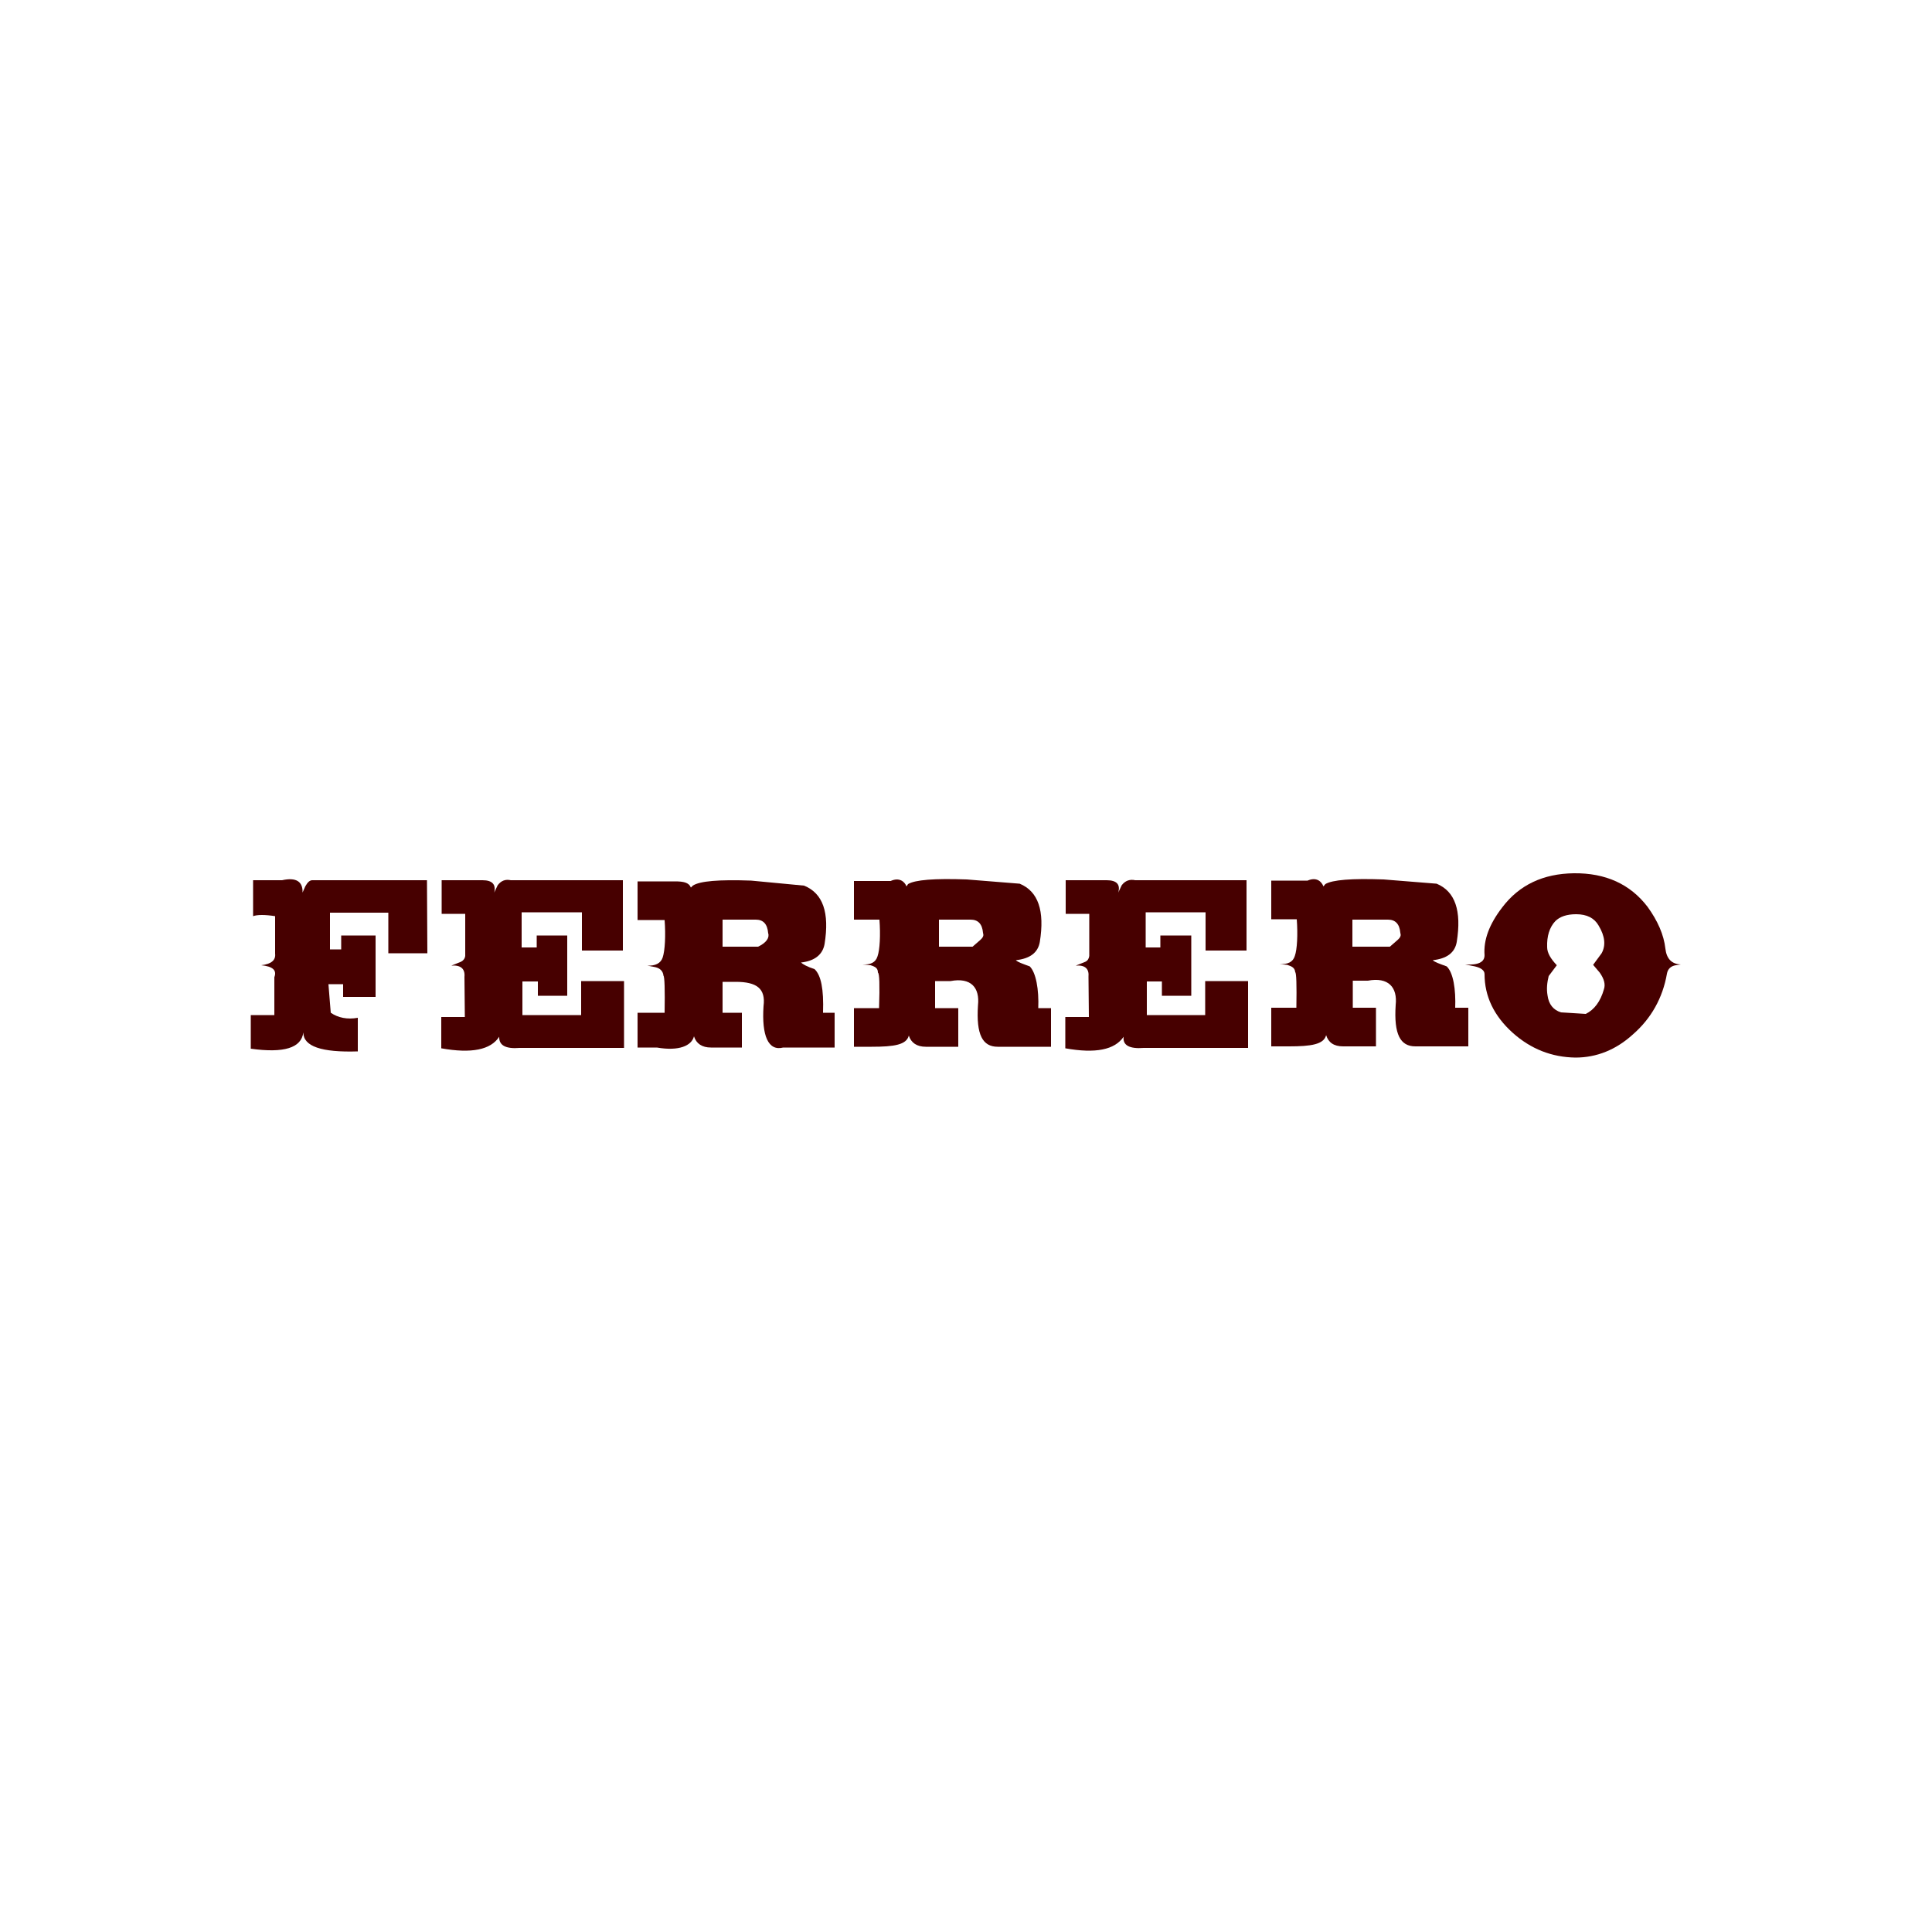
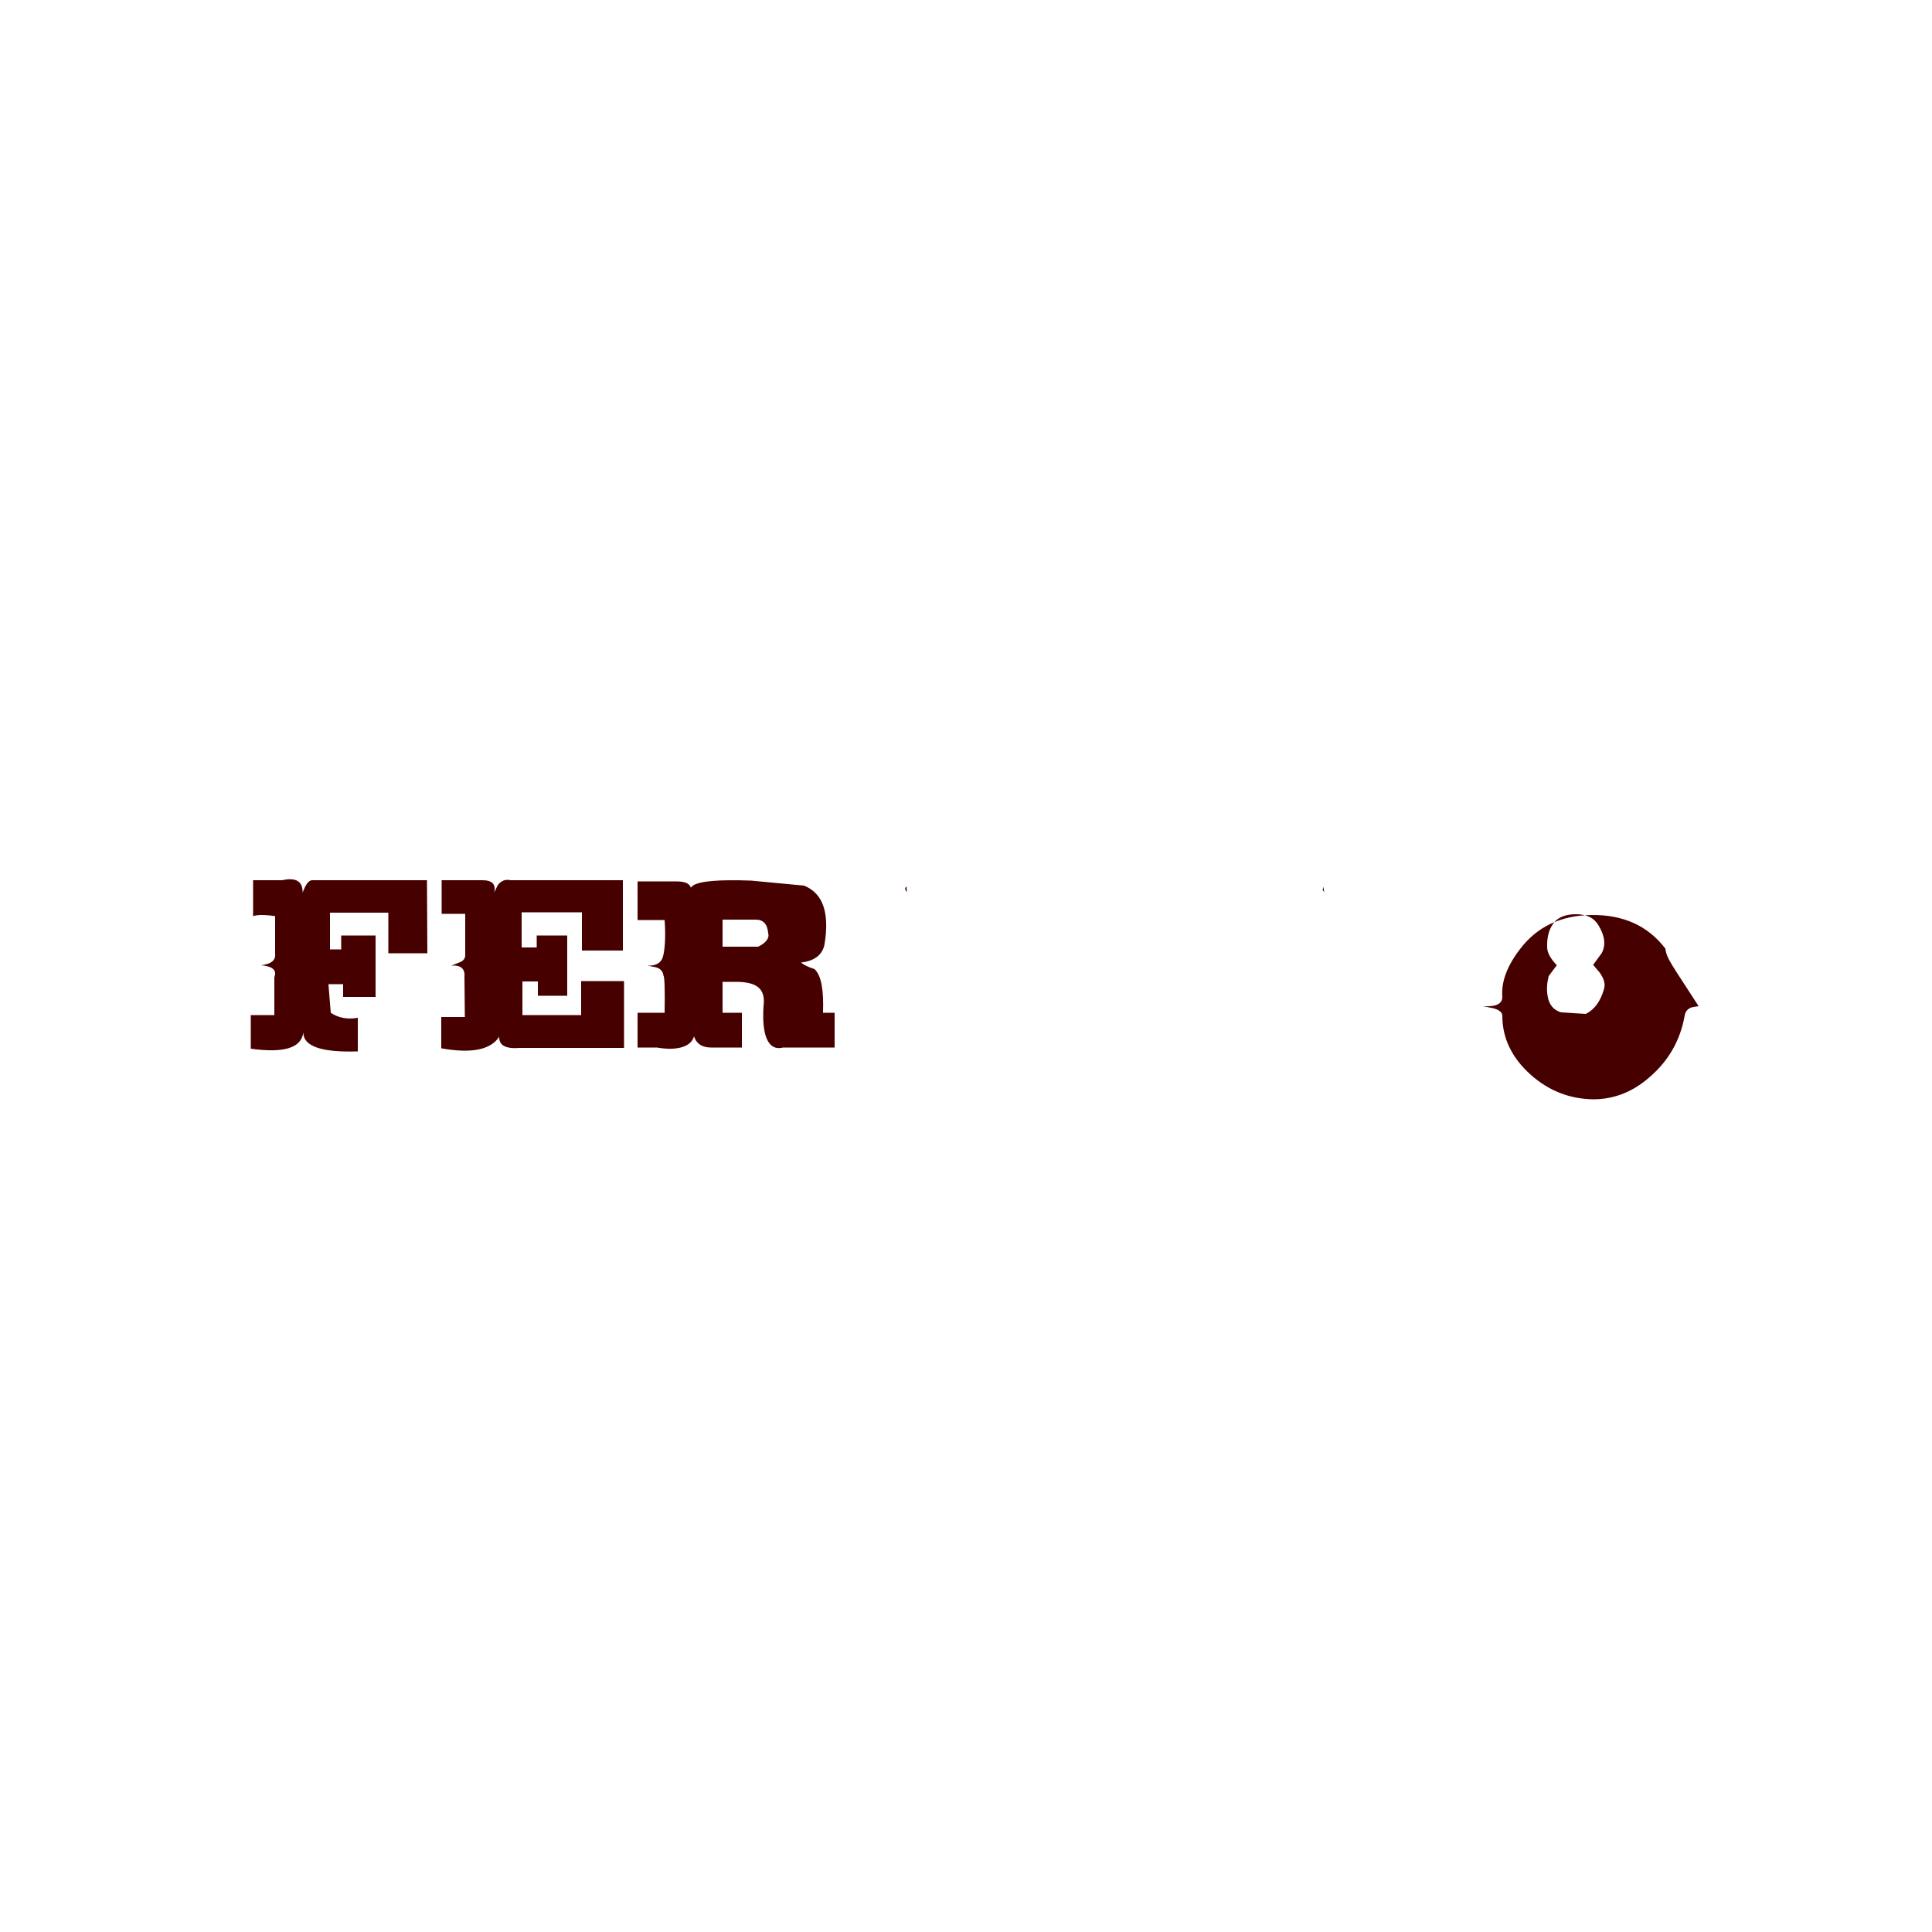
<svg xmlns="http://www.w3.org/2000/svg" version="1.1" id="Layer_1" x="0px" y="0px" viewBox="0 0 500 500" style="enable-background:new 0 0 500 500;" xml:space="preserve">
  <style type="text/css">
	.st0{fill:#470000;}
</style>
  <g id="XMLID_1_">
-     <path id="XMLID_19_" class="st0" d="M322.6,227.8V246H312v-9.9h-15.5v9.1h3.8v-3.1h8v15.6h-7.6V254h-3.9v8.7h15.1v-8.8H323v17.3   h-27c-3.7,0.3-5.5-0.7-5.2-2.9c-2.3,3.4-7.3,4.4-15.1,3v-8.1h6.1l-0.1-10.4c0.2-2.1-0.9-3.1-3.3-2.9l2.5-1c0.6-0.3,0.9-0.8,1-1.5   v-10.9h-6.1v-8.7h10.6c2.6,0,3.6,1.1,3,3.2l0.9-1.9c0.9-1.2,2.1-1.6,3.5-1.3H322.6z" />
-     <path id="XMLID_12_" class="st0" d="M376.6,261c0.2-5-0.5-9.3-2.2-10.9c-1.9-0.7-3.1-1.1-3.6-1.6c3.6-0.4,5.7-1.9,6.2-4.7   c1.3-8.1-0.4-13.1-5.2-15.1l-13.7-1.1c-8.3-0.3-13.3,0.1-15.1,1.2l-0.5,0.6c-0.5-1.3-1.8-2.5-4.1-1.5H329v10h6.6   c0.3,4,0.1,7.8-0.5,9.5c-0.5,1.6-1.8,2.2-4,2.1l2,0.2c1.3,0.4,2,0.8,2.1,1.9c0.3,0.2,0.4,3.2,0.3,9.2H329v10h4.6   c5.7,0,9-0.5,9.6-2.9c0.6,1.9,2,2.9,4.4,2.9h8.5v-10h-6v-7h3.9c5.3-1,7.7,1.7,7.2,6.3c-0.5,7.6,1.2,10.7,5.1,10.7H380v-10H376.6z    M359.7,245H350v-7h9.2c1.9,0,3,1.1,3.2,3.4C362.8,242.7,361.9,243,359.7,245z" />
    <polygon id="XMLID_18_" class="st0" points="342.5,229.5 342.7,230.9 342.3,230.3  " />
-     <path id="XMLID_15_" class="st0" d="M431,245.5c-0.4-3.6-2-7.2-4.6-10.8c-4.5-5.9-10.9-8.8-19.1-8.7c-7.9,0.1-14.1,3-18.5,8.8   c-3.4,4.4-4.9,8.5-4.6,12.4c0,1.8-1.6,2.6-5,2.4l2.5,0.5c1.7,0.4,2.5,1.1,2.5,2c0,5.7,2.4,10.8,7.3,15.2c4.7,4.2,10.1,6.3,16.2,6.4   c5.5,0,10.5-2,14.9-6c4.7-4.1,7.7-9.4,8.8-15.7c0.2-1.2,1-2,2.3-2.2l1.3-0.2C432.6,249.5,431.3,248.1,431,245.5z M415.1,256   c-0.9,3.2-2.5,5.3-4.7,6.4l-6.4-0.4c-2-0.6-3.2-2.1-3.5-4.4c-0.3-1.7-0.1-3.4,0.3-5l2.1-2.8c-1.6-1.7-2.5-3.2-2.5-4.7   c-0.1-2.8,0.6-5.1,2.1-6.7c1.2-1.2,3-1.8,5.4-1.8c2.8,0,4.7,1,5.8,2.9c1.7,2.8,1.9,5.2,0.8,7.2l-2.2,3l1.7,2   C415.2,253.4,415.5,254.8,415.1,256z" />
+     <path id="XMLID_15_" class="st0" d="M431,245.5c-4.5-5.9-10.9-8.8-19.1-8.7c-7.9,0.1-14.1,3-18.5,8.8   c-3.4,4.4-4.9,8.5-4.6,12.4c0,1.8-1.6,2.6-5,2.4l2.5,0.5c1.7,0.4,2.5,1.1,2.5,2c0,5.7,2.4,10.8,7.3,15.2c4.7,4.2,10.1,6.3,16.2,6.4   c5.5,0,10.5-2,14.9-6c4.7-4.1,7.7-9.4,8.8-15.7c0.2-1.2,1-2,2.3-2.2l1.3-0.2C432.6,249.5,431.3,248.1,431,245.5z M415.1,256   c-0.9,3.2-2.5,5.3-4.7,6.4l-6.4-0.4c-2-0.6-3.2-2.1-3.5-4.4c-0.3-1.7-0.1-3.4,0.3-5l2.1-2.8c-1.6-1.7-2.5-3.2-2.5-4.7   c-0.1-2.8,0.6-5.1,2.1-6.7c1.2-1.2,3-1.8,5.4-1.8c2.8,0,4.7,1,5.8,2.9c1.7,2.8,1.9,5.2,0.8,7.2l-2.2,3l1.7,2   C415.2,253.4,415.5,254.8,415.1,256z" />
    <path id="XMLID_6_" class="st0" d="M213,262c0.2-6-0.5-9.6-2.2-11.2c-1.9-0.6-3.1-1.3-3.5-1.7c3.5-0.4,5.6-2,6.1-4.8   c1.3-8.1-0.4-13.1-5.3-15.1l-13.7-1.3c-8.3-0.3-13.3,0.1-15.1,1.3l-0.5,0.5c-0.5-1.3-1.9-1.6-4.1-1.6H165v10h7   c0.3,4,0.1,7.9-0.5,9.7c-0.5,1.5-1.9,2.2-4,2.1l2.1,0.4c1.3,0.3,2,1.1,2.1,2.2c0.3,0.3,0.4,3.6,0.3,9.6H165v9h5   c5.8,1,9-0.5,9.6-2.9c0.6,1.9,2.1,2.9,4.4,2.9h8v-9h-5v-8h3.4c5.4,0,7.8,1.7,7.2,6.3c-0.5,7.6,1.2,11.7,5.1,10.7H216v-9H213z    M196.2,245H187v-7h8.6c1.9,0,3,1.1,3.2,3.5C199.2,242.7,198.3,244,196.2,245z" />
    <polygon id="XMLID_17_" class="st0" points="178.9,229.7 179.1,231 178.7,230.5  " />
    <path id="XMLID_16_" class="st0" d="M146.8,242.1v15.6h-7.6V254h-4v8.7h15.2v-8.8h11.1v17.3h-27c-3.7,0.3-5.4-0.7-5.3-2.9   c-2.2,3.4-7.2,4.4-15,3v-8.1h6.1l-0.1-10.4c0.2-2.1-1-3.1-3.4-2.9l2.5-1c0.6-0.3,1-0.8,1.1-1.5v-10.9h-6.1v-8.7h10.6   c2.5,0,3.5,1.1,3,3.2l0.9-1.9c0.9-1.2,2-1.6,3.4-1.3h29V246h-10.6v-9.9h-15.6v9.1h3.9v-3.1H146.8z" />
    <path id="XMLID_13_" class="st0" d="M234.6,229.4l0.1,1.5l-0.4-0.6C234.2,229.9,234.3,229.7,234.6,229.4z" />
-     <path id="XMLID_2_" class="st0" d="M268.7,261c0.2-5-0.6-9.3-2.2-10.9c-1.9-0.7-3.1-1.1-3.6-1.6c3.6-0.4,5.7-1.9,6.2-4.7   c1.3-8.1-0.4-13.1-5.2-15.1l-13.7-1.1c-8.4-0.3-13.4,0.1-15.2,1.2l-0.4,0.6c-0.5-1.3-1.9-2.4-4.1-1.4H221v10h6.6   c0.3,4,0.1,7.8-0.5,9.5c-0.5,1.6-1.8,2.2-3.9,2.1l2.1,0.2c1.3,0.4,1.9,0.8,1.9,1.9c0.4,0.2,0.5,3.2,0.3,9.2H221v10h4.6   c5.8,0,9-0.5,9.6-2.9c0.6,1.9,2.1,2.9,4.4,2.9h8.4v-10h-6v-7h4c5.3-1,7.6,1.7,7.1,6.3c-0.5,7.6,1.2,10.7,5.1,10.7H272v-10H268.7z    M251.7,245H243v-7h8.2c1.9,0,3,1.1,3.2,3.4C254.8,242.7,253.9,243,251.7,245z" />
    <path id="XMLID_10_" class="st0" d="M110.5,227.8l0.1,18.9h-10.1v-10.5H85.4v9.5h2.9v-3.6h8.9V258h-8.4v-3.3h-3.8l0.6,7.4   c1.9,1.3,4.3,1.8,7,1.3v8.7c-9.4,0.3-14.1-1.3-14.1-4.9c-0.5,4-5,5.4-13.6,4.2v-8.7h6.1v-9.8c0.7-1.8-0.4-2.8-3.4-3.1   c2.6-0.3,3.8-1.3,3.6-3v-9.7c-2.6-0.4-4.6-0.4-5.7,0v-9.3h7.5c3.6-0.8,5.4,0.3,5.3,3.2l0.7-1.6c0.6-1.1,1.2-1.6,1.8-1.6H110.5" />
  </g>
</svg>